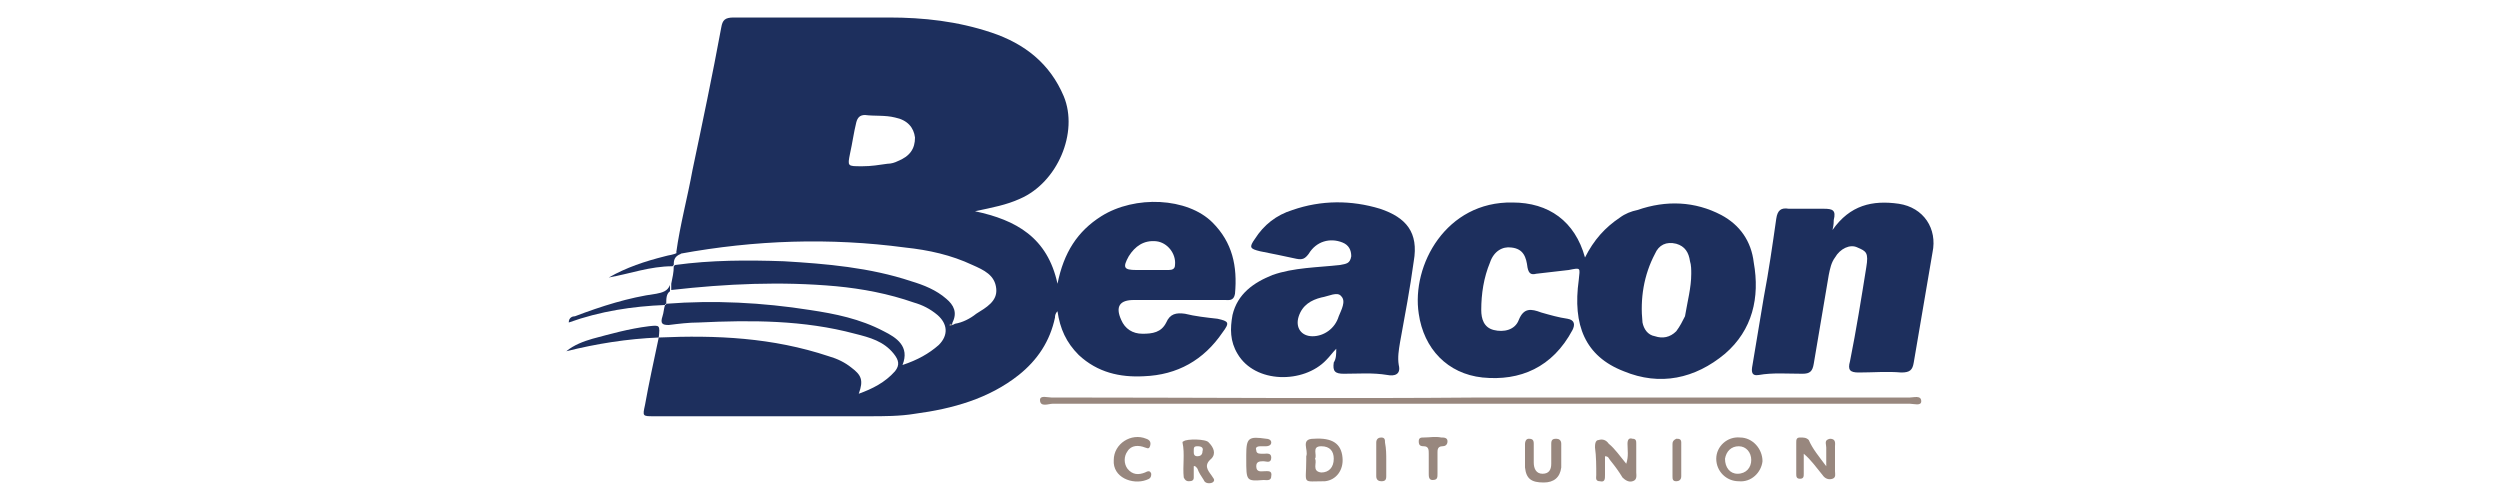
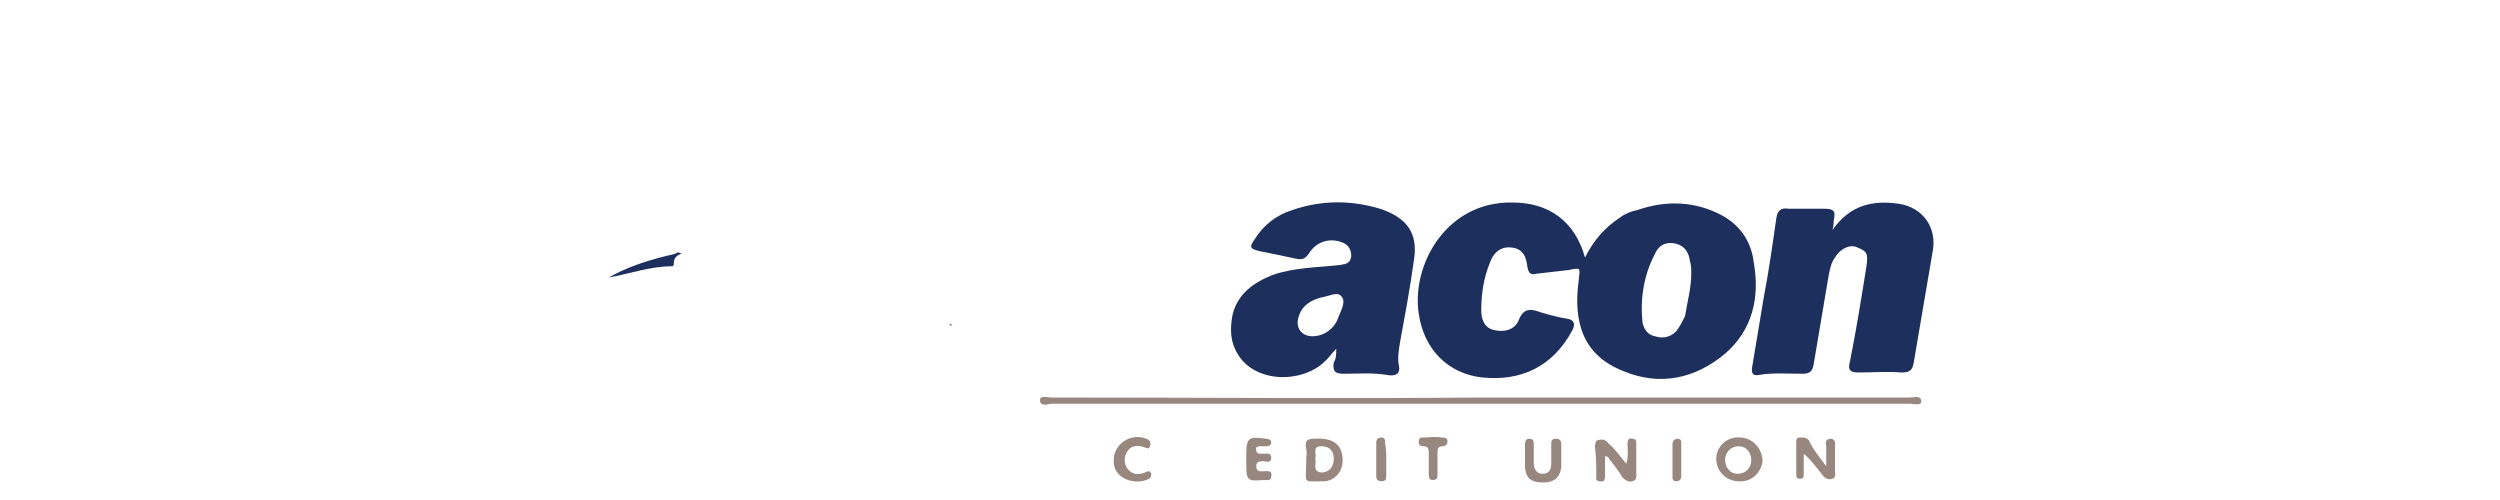
<svg xmlns="http://www.w3.org/2000/svg" version="1.1" id="svg2" x="0px" y="0px" viewBox="0 0 200 40" style="enable-background:new 0 0 200 40;" xml:space="preserve">
  <style type="text/css">
	.st0{fill:#1D2F5D;}
	.st1{fill:#98877E;}
	.st2{fill:#908B89;}
</style>
  <g>
-     <path class="st0" d="M52.7,27c4.6-0.2,9.1,0,13.6,1.5c0.7,0.2,1.3,0.5,1.8,0.9c0.8,0.6,1,1,0.6,2.1c1.1-0.4,2.1-0.9,2.9-1.8   c0.4-0.5,0.3-0.9-0.1-1.4c-0.8-1-1.9-1.3-3.1-1.6c-4.1-1.1-8.3-1.1-12.5-0.9c-0.8,0-1.6,0.1-2.4,0.2C53,26,52.8,25.9,53,25.3   c0.1-0.3,0.1-0.6,0.2-0.9c0,0,0.1,0,0.1-0.1c3.8-0.3,7.7-0.1,11.5,0.5c2,0.3,4,0.7,5.9,1.7c1,0.5,2.1,1.2,1.5,2.7   c1.2-0.4,2.1-0.9,2.9-1.6c0.8-0.8,0.7-1.7-0.1-2.4c-0.6-0.5-1.2-0.8-1.9-1c-2-0.7-4.1-1.1-6.2-1.3c-4.4-0.4-8.8-0.2-13.2,0.3   c0-0.2,0-0.3,0-0.5c0.1-0.5,0.2-0.9,0.2-1.4c0,0,0.1-0.1,0.1-0.1c2.9-0.4,5.8-0.4,8.7-0.3c3.4,0.2,6.9,0.5,10.2,1.6   c1,0.3,2,0.7,2.8,1.4c0.6,0.5,0.9,1.1,0.5,1.9c-0.1,0.3,0,0.2,0.2,0.1c0.6-0.1,1.2-0.4,1.7-0.8c0.8-0.5,1.7-1,1.6-2   c-0.1-1.1-1-1.5-1.9-1.9c-1.7-0.8-3.5-1.2-5.4-1.4c-6-0.8-12-0.6-18,0.5c-0.1,0-0.2,0-0.3-0.1c0.3-2.2,0.9-4.4,1.3-6.6   c0.8-3.8,1.6-7.6,2.3-11.4c0.1-0.6,0.3-0.8,1-0.8c4.1,0,8.3,0,12.4,0c2.8,0,5.5,0.3,8.2,1.2c2.7,0.9,4.7,2.5,5.8,5.1   c1.2,2.9-0.5,6.9-3.5,8.2c-1.1,0.5-2.2,0.7-3.6,1c3.3,0.7,5.8,2.1,6.6,5.8c0.5-2.5,1.6-4.2,3.5-5.4c2.7-1.7,6.9-1.5,8.9,0.5   c1.6,1.6,2,3.5,1.8,5.7c-0.1,0.6-0.5,0.5-0.8,0.5c-2.4,0-4.8,0-7.3,0c-1.1,0-1.5,0.5-1,1.6c0.3,0.7,0.9,1.1,1.7,1.1   c0.8,0,1.5-0.1,1.9-0.9c0.3-0.7,0.8-0.8,1.5-0.7c0.8,0.2,1.7,0.3,2.6,0.4c0.9,0.2,1,0.3,0.4,1.1c-1.5,2.2-3.6,3.4-6.3,3.5   c-1.9,0.1-3.7-0.3-5.2-1.7c-1-1-1.5-2.1-1.7-3.5c-0.2,0.2-0.2,0.4-0.2,0.5c-0.4,1.9-1.4,3.4-2.9,4.6c-2.4,1.9-5.3,2.7-8.3,3.1   c-1.2,0.2-2.5,0.2-3.7,0.2c-5.7,0-11.5,0-17.2,0c-0.9,0-0.9,0-0.7-0.9C51.9,30.7,52.3,28.9,52.7,27C52.7,27,52.7,27,52.7,27z    M69,13.3C69,13.3,69,13.3,69,13.3c0.7,0,1.3-0.1,2-0.2c0.3,0,0.6-0.1,0.8-0.2c1-0.4,1.4-1,1.4-1.9c-0.1-0.8-0.6-1.4-1.6-1.6   c-0.8-0.2-1.6-0.1-2.4-0.2c-0.4,0-0.6,0.2-0.7,0.6c-0.2,0.8-0.3,1.6-0.5,2.5c-0.2,1-0.2,1,0.9,1C68.9,13.3,69,13.3,69,13.3z    M91.9,21.6C91.9,21.6,91.9,21.6,91.9,21.6c0.5,0,1,0,1.6,0c0.3,0,0.5-0.1,0.5-0.4c0.1-0.9-0.6-1.8-1.5-1.9c-1-0.1-1.7,0.4-2.2,1.2   c-0.5,0.9-0.4,1.1,0.6,1.1C91.3,21.6,91.6,21.6,91.9,21.6z" />
    <path class="st0" d="M126.8,20.6c0.7-1.4,1.6-2.4,2.8-3.2c0.4-0.3,0.9-0.5,1.4-0.6c2.3-0.8,4.6-0.7,6.7,0.4   c1.5,0.8,2.4,2.1,2.6,3.8c0.5,2.8-0.1,5.4-2.3,7.3c-2.4,2-5.2,2.6-8.1,1.4c-3.1-1.2-4.1-3.7-3.6-7.3c0.1-1,0.2-1-0.8-0.8   c-0.9,0.1-1.7,0.2-2.6,0.3c-0.4,0.1-0.6,0-0.7-0.5c-0.1-0.8-0.3-1.5-1.3-1.6c-0.7-0.1-1.4,0.3-1.7,1.2c-0.5,1.2-0.7,2.5-0.7,3.8   c0,0.7,0.2,1.4,1,1.6c0.8,0.2,1.7,0,2-0.8c0.4-1,1-0.9,1.8-0.6c0.7,0.2,1.4,0.4,2.1,0.5c0.6,0.1,0.6,0.5,0.4,0.9   c-1.6,3-4.2,4.1-7.2,3.8c-2.8-0.3-4.7-2.3-5.1-5.1c-0.6-3.9,2.2-9,7.5-8.9C123.9,16.2,126,17.7,126.8,20.6z M135.3,21.9   c0-0.3,0-0.7-0.1-1c-0.1-0.7-0.4-1.2-1.1-1.4c-0.8-0.2-1.4,0.1-1.7,0.8c-0.9,1.7-1.2,3.6-1,5.5c0.1,0.5,0.4,1,1,1.1   c0.6,0.2,1.2,0.1,1.7-0.4c0.3-0.4,0.5-0.8,0.7-1.2C135,24.1,135.3,23,135.3,21.9z" />
    <path class="st0" d="M106.9,27.9c-0.3,0.3-0.5,0.6-0.8,0.9c-1.8,1.9-5.7,1.9-7.1-0.5c-0.6-1-0.6-2-0.4-3.1c0.4-1.7,1.7-2.6,3.2-3.2   c1.7-0.6,3.6-0.6,5.4-0.8c0.5-0.1,0.8-0.1,0.9-0.7c0-0.5-0.2-0.9-0.7-1.1c-1-0.4-2.1-0.1-2.7,0.9c-0.3,0.4-0.5,0.5-1,0.4   c-0.9-0.2-1.9-0.4-2.9-0.6c-0.8-0.2-0.9-0.3-0.4-1c0.7-1.1,1.7-1.9,3-2.3c2.3-0.8,4.7-0.8,7-0.1c2.1,0.7,3.1,1.9,2.7,4.2   c-0.3,2.2-0.7,4.3-1.1,6.5c-0.1,0.6-0.2,1.2-0.1,1.8c0.2,0.8-0.4,0.9-0.9,0.8c-1.2-0.2-2.3-0.1-3.5-0.1c-0.7,0-0.9-0.2-0.8-0.9   C106.9,28.7,106.9,28.3,106.9,27.9z M105,26.9c0.9,0,1.8-0.6,2.1-1.6c0.2-0.5,0.6-1.2,0.2-1.6c-0.3-0.4-1,0-1.6,0.1   c-0.8,0.2-1.5,0.6-1.8,1.5C103.6,26.2,104.1,26.9,105,26.9z" />
    <path class="st0" d="M146.6,18.4c1.4-2,3.2-2.4,5.3-2.1c2,0.3,3.1,2,2.7,3.9c-0.5,2.9-1,5.9-1.5,8.8c-0.1,0.6-0.3,0.8-1,0.8   c-1.1-0.1-2.3,0-3.4,0c-0.7,0-0.9-0.2-0.7-0.9c0.5-2.5,0.9-5,1.3-7.5c0.2-1.2,0-1.3-0.7-1.6c-0.6-0.3-1.4,0.1-1.8,0.8   c-0.3,0.4-0.4,0.9-0.5,1.4c-0.4,2.4-0.8,4.7-1.2,7.1c-0.1,0.6-0.3,0.8-0.9,0.8c-1.2,0-2.4-0.1-3.5,0.1c-0.6,0.1-0.6-0.3-0.5-0.8   c0.3-1.8,0.6-3.6,0.9-5.4c0.4-2.1,0.7-4.2,1-6.3c0.1-0.7,0.4-0.9,1-0.8c0.9,0,1.9,0,2.8,0c0.7,0,1,0.1,0.8,0.9   C146.7,17.7,146.7,18,146.6,18.4z" />
    <path class="st1" d="M118.5,31.8c11.4,0,22.8,0,34.3,0c0.3,0,0.9-0.2,0.9,0.3c0,0.4-0.6,0.2-0.9,0.2c-22.9,0-45.7,0-68.6,0   c-0.3,0-1,0.3-1-0.3c0-0.4,0.6-0.2,0.9-0.2C95.6,31.8,107.1,31.9,118.5,31.8z" />
    <path class="st1" d="M130.1,37.1c0.2-0.6,0.1-1.1,0.1-1.6c0-0.3,0.1-0.5,0.4-0.4c0.3,0,0.3,0.2,0.3,0.4c0,0.8,0,1.5,0,2.3   c0,0.2,0.1,0.6-0.3,0.7c-0.3,0.1-0.6-0.1-0.8-0.3c-0.3-0.5-0.6-0.9-1-1.4c-0.1-0.1-0.1-0.3-0.4-0.3c0,0.5,0,1,0,1.5   c0,0.3,0,0.6-0.4,0.5c-0.4,0-0.3-0.3-0.3-0.5c0-0.7,0-1.5-0.1-2.2c0-0.2,0-0.6,0.3-0.6c0.3-0.1,0.6,0,0.8,0.3   C129.2,35.9,129.6,36.5,130.1,37.1z" />
    <path class="st1" d="M139.1,38.5c-1,0-1.8-0.8-1.8-1.8c0-1,0.9-1.8,1.9-1.7c1,0,1.8,0.9,1.8,1.9C140.9,37.8,140.1,38.6,139.1,38.5z    M140.1,36.8c0-0.6-0.4-1.1-1-1.1c-0.6,0-1,0.4-1.1,1c0,0.7,0.4,1.2,1,1.2C139.7,37.9,140.1,37.4,140.1,36.8z" />
    <path class="st1" d="M104.5,36.8c0-0.1,0-0.2,0-0.3c0.2-0.5-0.5-1.4,0.6-1.4c1.5-0.1,2.2,0.4,2.3,1.5c0.1,1-0.5,1.8-1.4,1.9   C104.1,38.5,104.5,38.8,104.5,36.8z M105.2,36.7c0.2,0.3-0.3,1,0.5,1.1c0.6,0,1-0.4,1-1.1c0-0.6-0.3-1-1-1   C104.9,35.7,105.4,36.4,105.2,36.7z" />
    <path class="st1" d="M122,36.4c0-0.3,0-0.6,0-0.9c0-0.2,0.1-0.4,0.3-0.4c0.3,0,0.4,0.1,0.4,0.4c0,0.5,0,1,0,1.5   c0,0.5,0.2,0.9,0.7,0.9c0.5,0,0.7-0.3,0.7-0.8c0-0.5,0-1.1,0-1.6c0-0.3,0.1-0.4,0.4-0.4c0.2,0,0.4,0.1,0.4,0.4c0,0.6,0,1.3,0,1.9   c-0.1,0.8-0.6,1.2-1.4,1.2c-1,0-1.4-0.3-1.5-1.2C122,37,122,36.7,122,36.4C122,36.4,122,36.4,122,36.4z" />
-     <path class="st1" d="M95.5,37.3c0,0.3,0,0.6,0,0.9c0,0.2-0.1,0.3-0.4,0.3c-0.2,0-0.3-0.1-0.4-0.3c-0.1-0.9,0.1-1.9-0.1-2.8   c0,0,0-0.1,0.1-0.1c0.2-0.2,1.8-0.2,2,0.1c0.4,0.4,0.6,0.9,0.2,1.3c-0.6,0.5-0.3,0.9,0,1.3c0.1,0.2,0.4,0.4,0.1,0.6   c-0.2,0.1-0.6,0.1-0.7-0.2c-0.2-0.3-0.4-0.6-0.5-0.9C95.6,37.2,95.5,37.3,95.5,37.3z M95.8,35.7c-0.3,0-0.3,0.1-0.3,0.4   c0,0.2,0,0.4,0.3,0.4c0.2,0,0.4-0.1,0.4-0.4C96.3,35.8,96.1,35.7,95.8,35.7z" />
    <path class="st1" d="M146.1,37.3c0-0.7,0-1.1,0-1.5c0-0.3-0.2-0.6,0.3-0.7c0.5,0,0.4,0.4,0.4,0.6c0,0.7,0,1.4,0,2   c0,0.2,0.1,0.5-0.2,0.6c-0.3,0.1-0.6,0-0.8-0.3c-0.5-0.6-0.9-1.2-1.5-1.7c0,0.5,0,1.1,0,1.6c0,0.2,0,0.4-0.3,0.4   c-0.3,0-0.3-0.2-0.3-0.4c0-0.8,0-1.7,0-2.5c0-0.2,0-0.4,0.3-0.4c0.3,0,0.5,0,0.7,0.2C145,35.9,145.5,36.5,146.1,37.3z" />
    <path class="st1" d="M99.7,36.7c0-0.1,0-0.2,0-0.3c0-1.4,0.2-1.5,1.6-1.3c0.2,0,0.4,0.1,0.4,0.3c0,0.2-0.2,0.3-0.4,0.3   c-0.2,0-0.3,0-0.5,0c-0.2,0-0.4,0.1-0.3,0.3c0,0.2,0.1,0.3,0.4,0.3c0.1,0,0.2,0,0.2,0c0.2,0,0.6-0.1,0.6,0.3c0,0.5-0.4,0.3-0.6,0.3   c-0.3,0-0.6,0-0.6,0.4c0,0.5,0.4,0.4,0.6,0.4c0.3,0,0.7-0.1,0.6,0.4c0,0.4-0.4,0.3-0.6,0.3C99.7,38.5,99.7,38.5,99.7,36.7z" />
-     <path class="st0" d="M53.3,24.3c0,0-0.1,0-0.1,0.1c-2.6,0.1-5.2,0.5-7.7,1.4c0-0.4,0.3-0.5,0.5-0.5c2.1-0.8,4.3-1.5,6.5-1.8   c0.5-0.1,0.9-0.2,1.1-0.7c0,0.2,0,0.3,0,0.5C53.3,23.5,53.3,23.9,53.3,24.3z" />
-     <path class="st0" d="M52.7,27C52.7,27,52.7,27,52.7,27c-2.5,0.1-5,0.5-7.4,1.1c0.6-0.5,1.4-0.8,2.1-1c1.5-0.4,2.9-0.8,4.5-1   C52.8,26,52.8,26,52.7,27z" />
    <path class="st1" d="M89.1,36.8c0-1.3,1.4-2.2,2.6-1.7c0.3,0.1,0.4,0.3,0.3,0.6c-0.1,0.3-0.3,0.1-0.4,0.1c-0.5-0.2-1.1-0.2-1.4,0.3   c-0.3,0.4-0.3,1,0,1.4c0.4,0.5,0.9,0.5,1.4,0.3c0.2-0.1,0.4-0.2,0.5,0.1c0,0.3-0.1,0.4-0.4,0.5C90.6,38.8,89,38.2,89.1,36.8z" />
    <path class="st1" d="M114.3,37.1c0-0.3,0-0.5,0-0.8c0-0.3,0-0.6-0.4-0.6c-0.3,0-0.4-0.1-0.4-0.4c0-0.3,0.2-0.3,0.4-0.3   c0.5,0,0.9-0.1,1.4,0c0.2,0,0.5,0,0.5,0.3c0,0.3-0.2,0.4-0.4,0.4c-0.4,0-0.4,0.3-0.4,0.5c0,0.6,0,1.1,0,1.7c0,0.3,0,0.5-0.4,0.5   c-0.3,0-0.3-0.3-0.3-0.5C114.3,37.7,114.3,37.4,114.3,37.1C114.3,37.1,114.3,37.1,114.3,37.1z" />
    <path class="st0" d="M53.9,21.2c0,0-0.1,0.1-0.1,0.1c-1.8,0-3.4,0.6-5.1,0.9c1.4-0.8,2.9-1.3,4.5-1.7c0.3-0.1,0.7-0.1,1-0.3   c0.1,0,0.2,0,0.3,0.1C53.9,20.5,53.9,20.9,53.9,21.2z" />
    <path class="st1" d="M110.9,36.8c0,0.4,0,0.8,0,1.3c0,0.3-0.1,0.4-0.4,0.4c-0.2,0-0.4-0.1-0.4-0.4c0-0.9,0-1.8,0-2.7   c0-0.3,0.2-0.4,0.4-0.4c0.3,0,0.3,0.2,0.3,0.4C110.9,35.9,110.9,36.4,110.9,36.8C110.9,36.8,110.9,36.8,110.9,36.8z" />
    <path class="st1" d="M133.8,36.8c0-0.4,0-0.9,0-1.3c0-0.2,0.1-0.3,0.3-0.4c0.2,0,0.4,0,0.4,0.3c0,0.9,0,1.8,0,2.7   c0,0.3-0.2,0.4-0.4,0.4c-0.3,0-0.3-0.2-0.3-0.4C133.8,37.6,133.8,37.2,133.8,36.8z" />
    <path class="st2" d="M76.2,26c-0.2,0.1-0.3,0.1-0.2-0.1C76.1,25.9,76.2,26,76.2,26z" />
  </g>
</svg>